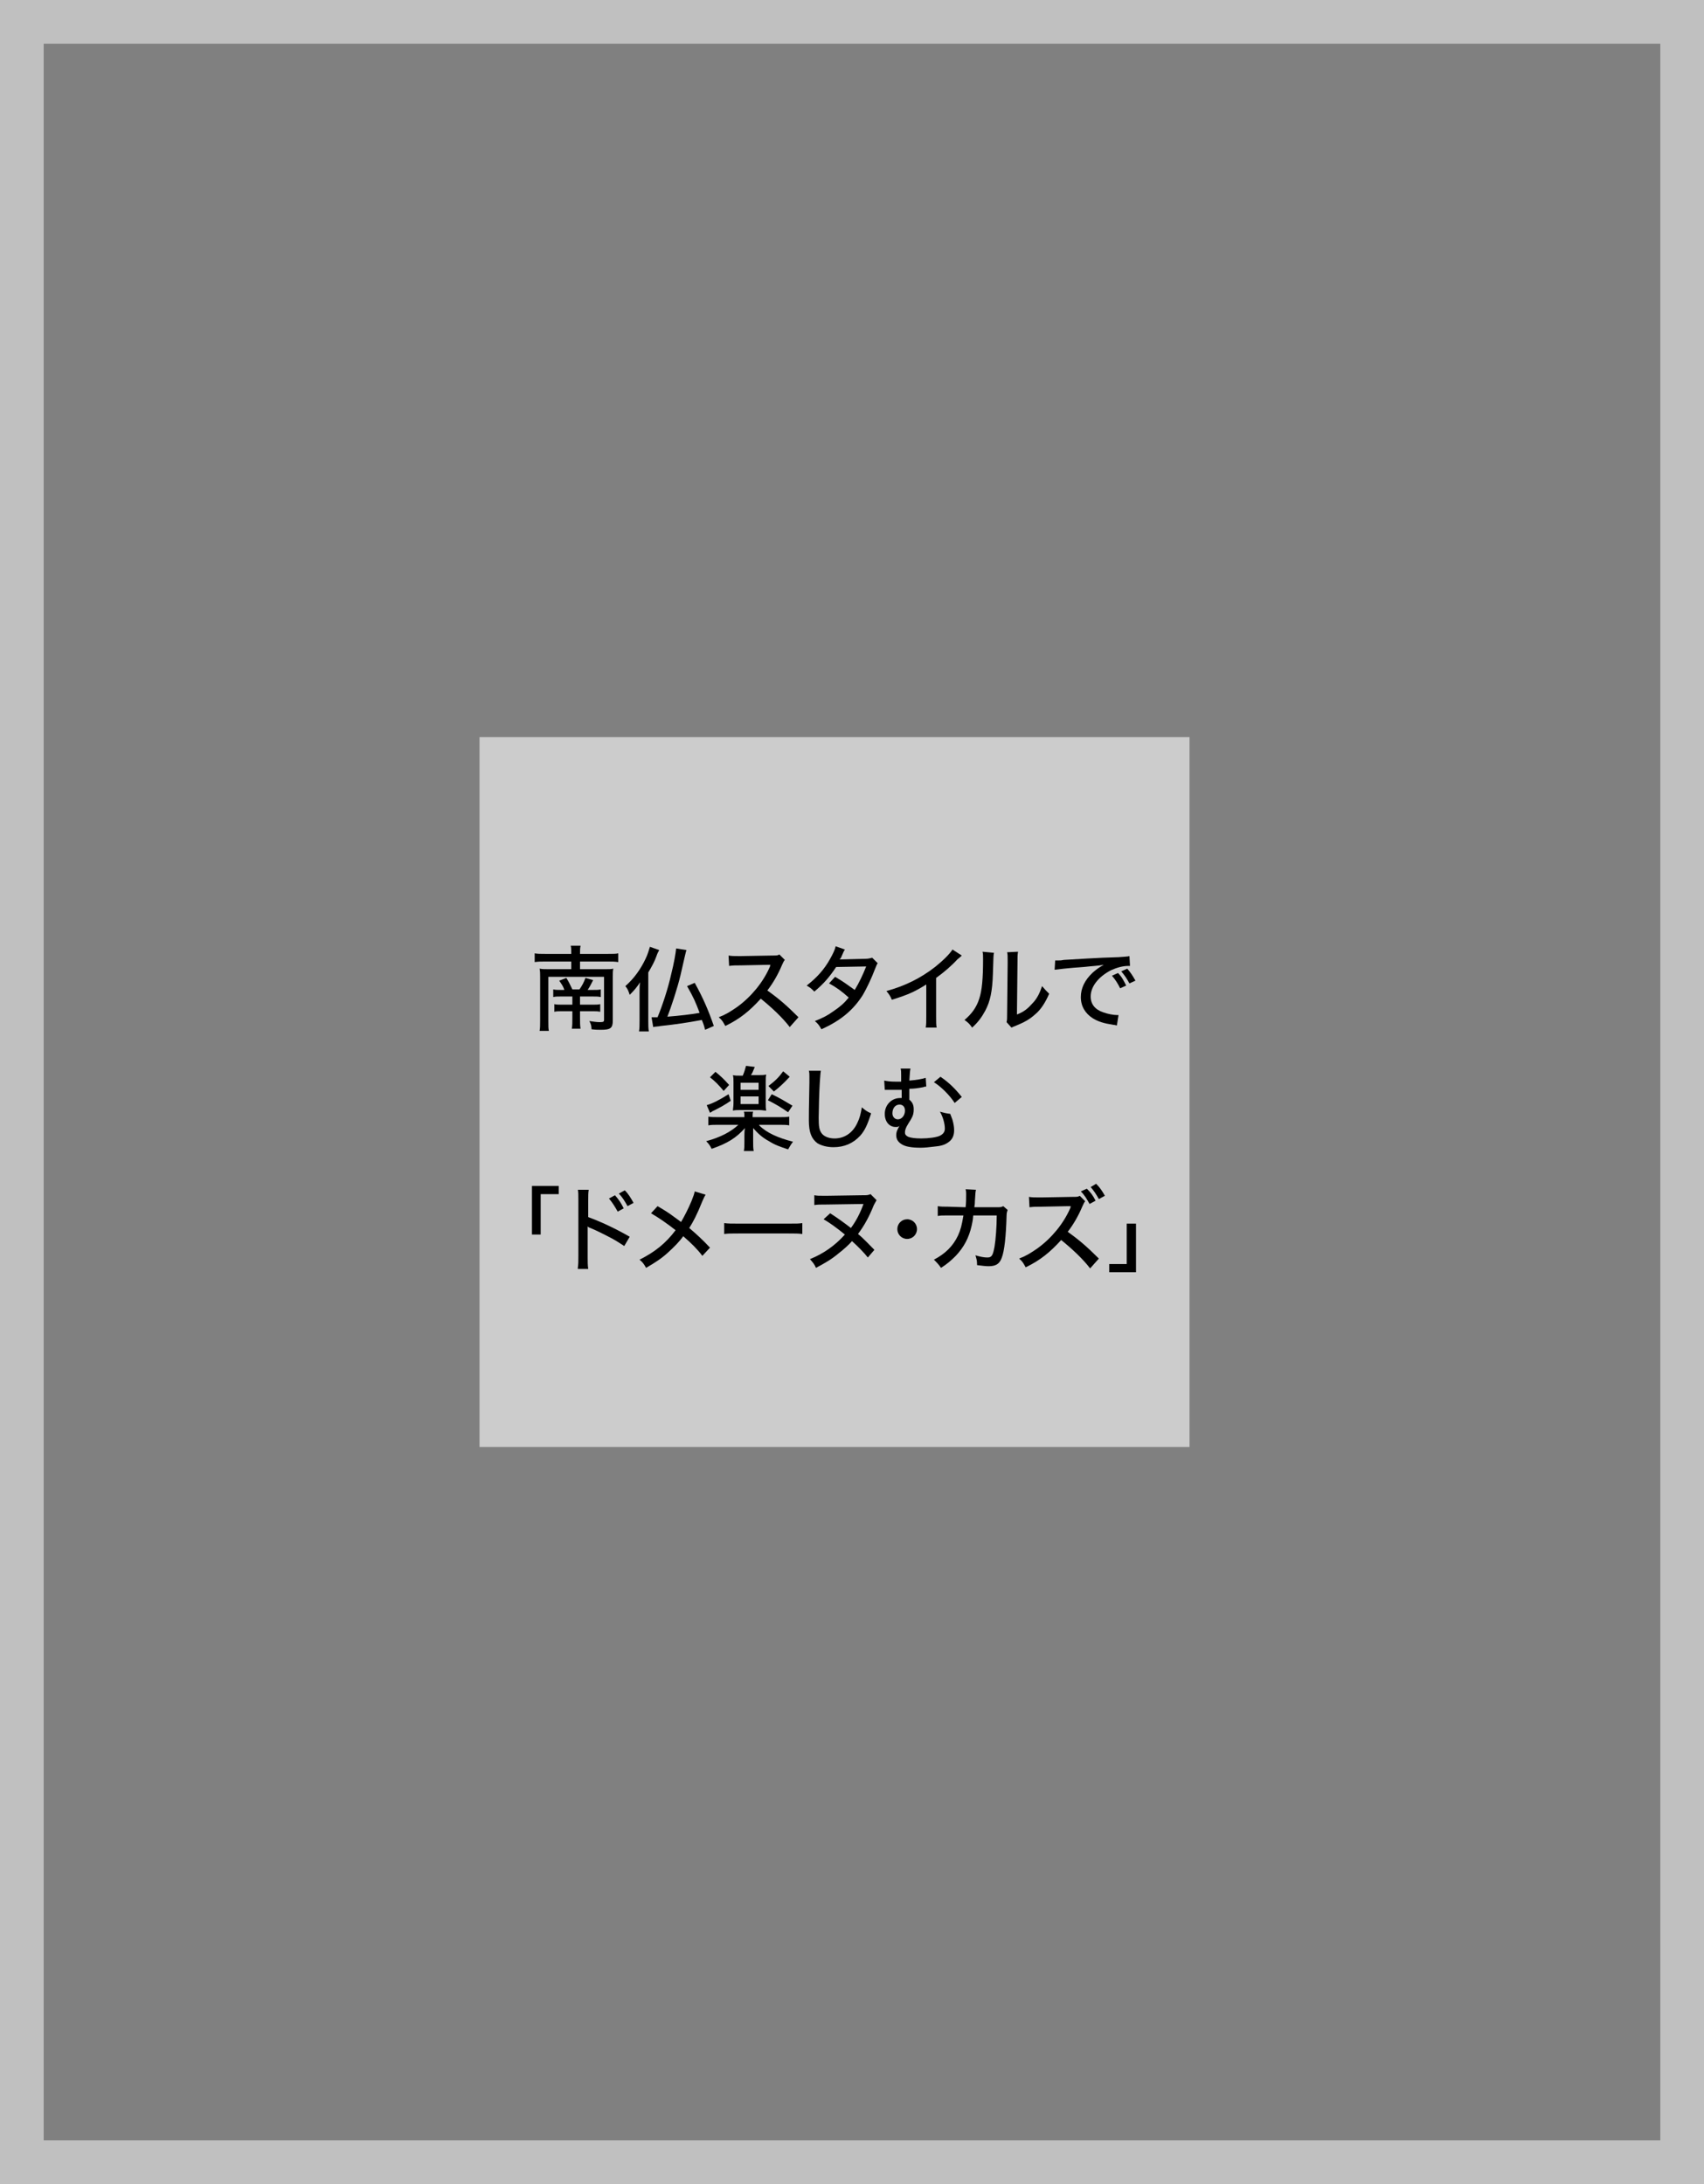
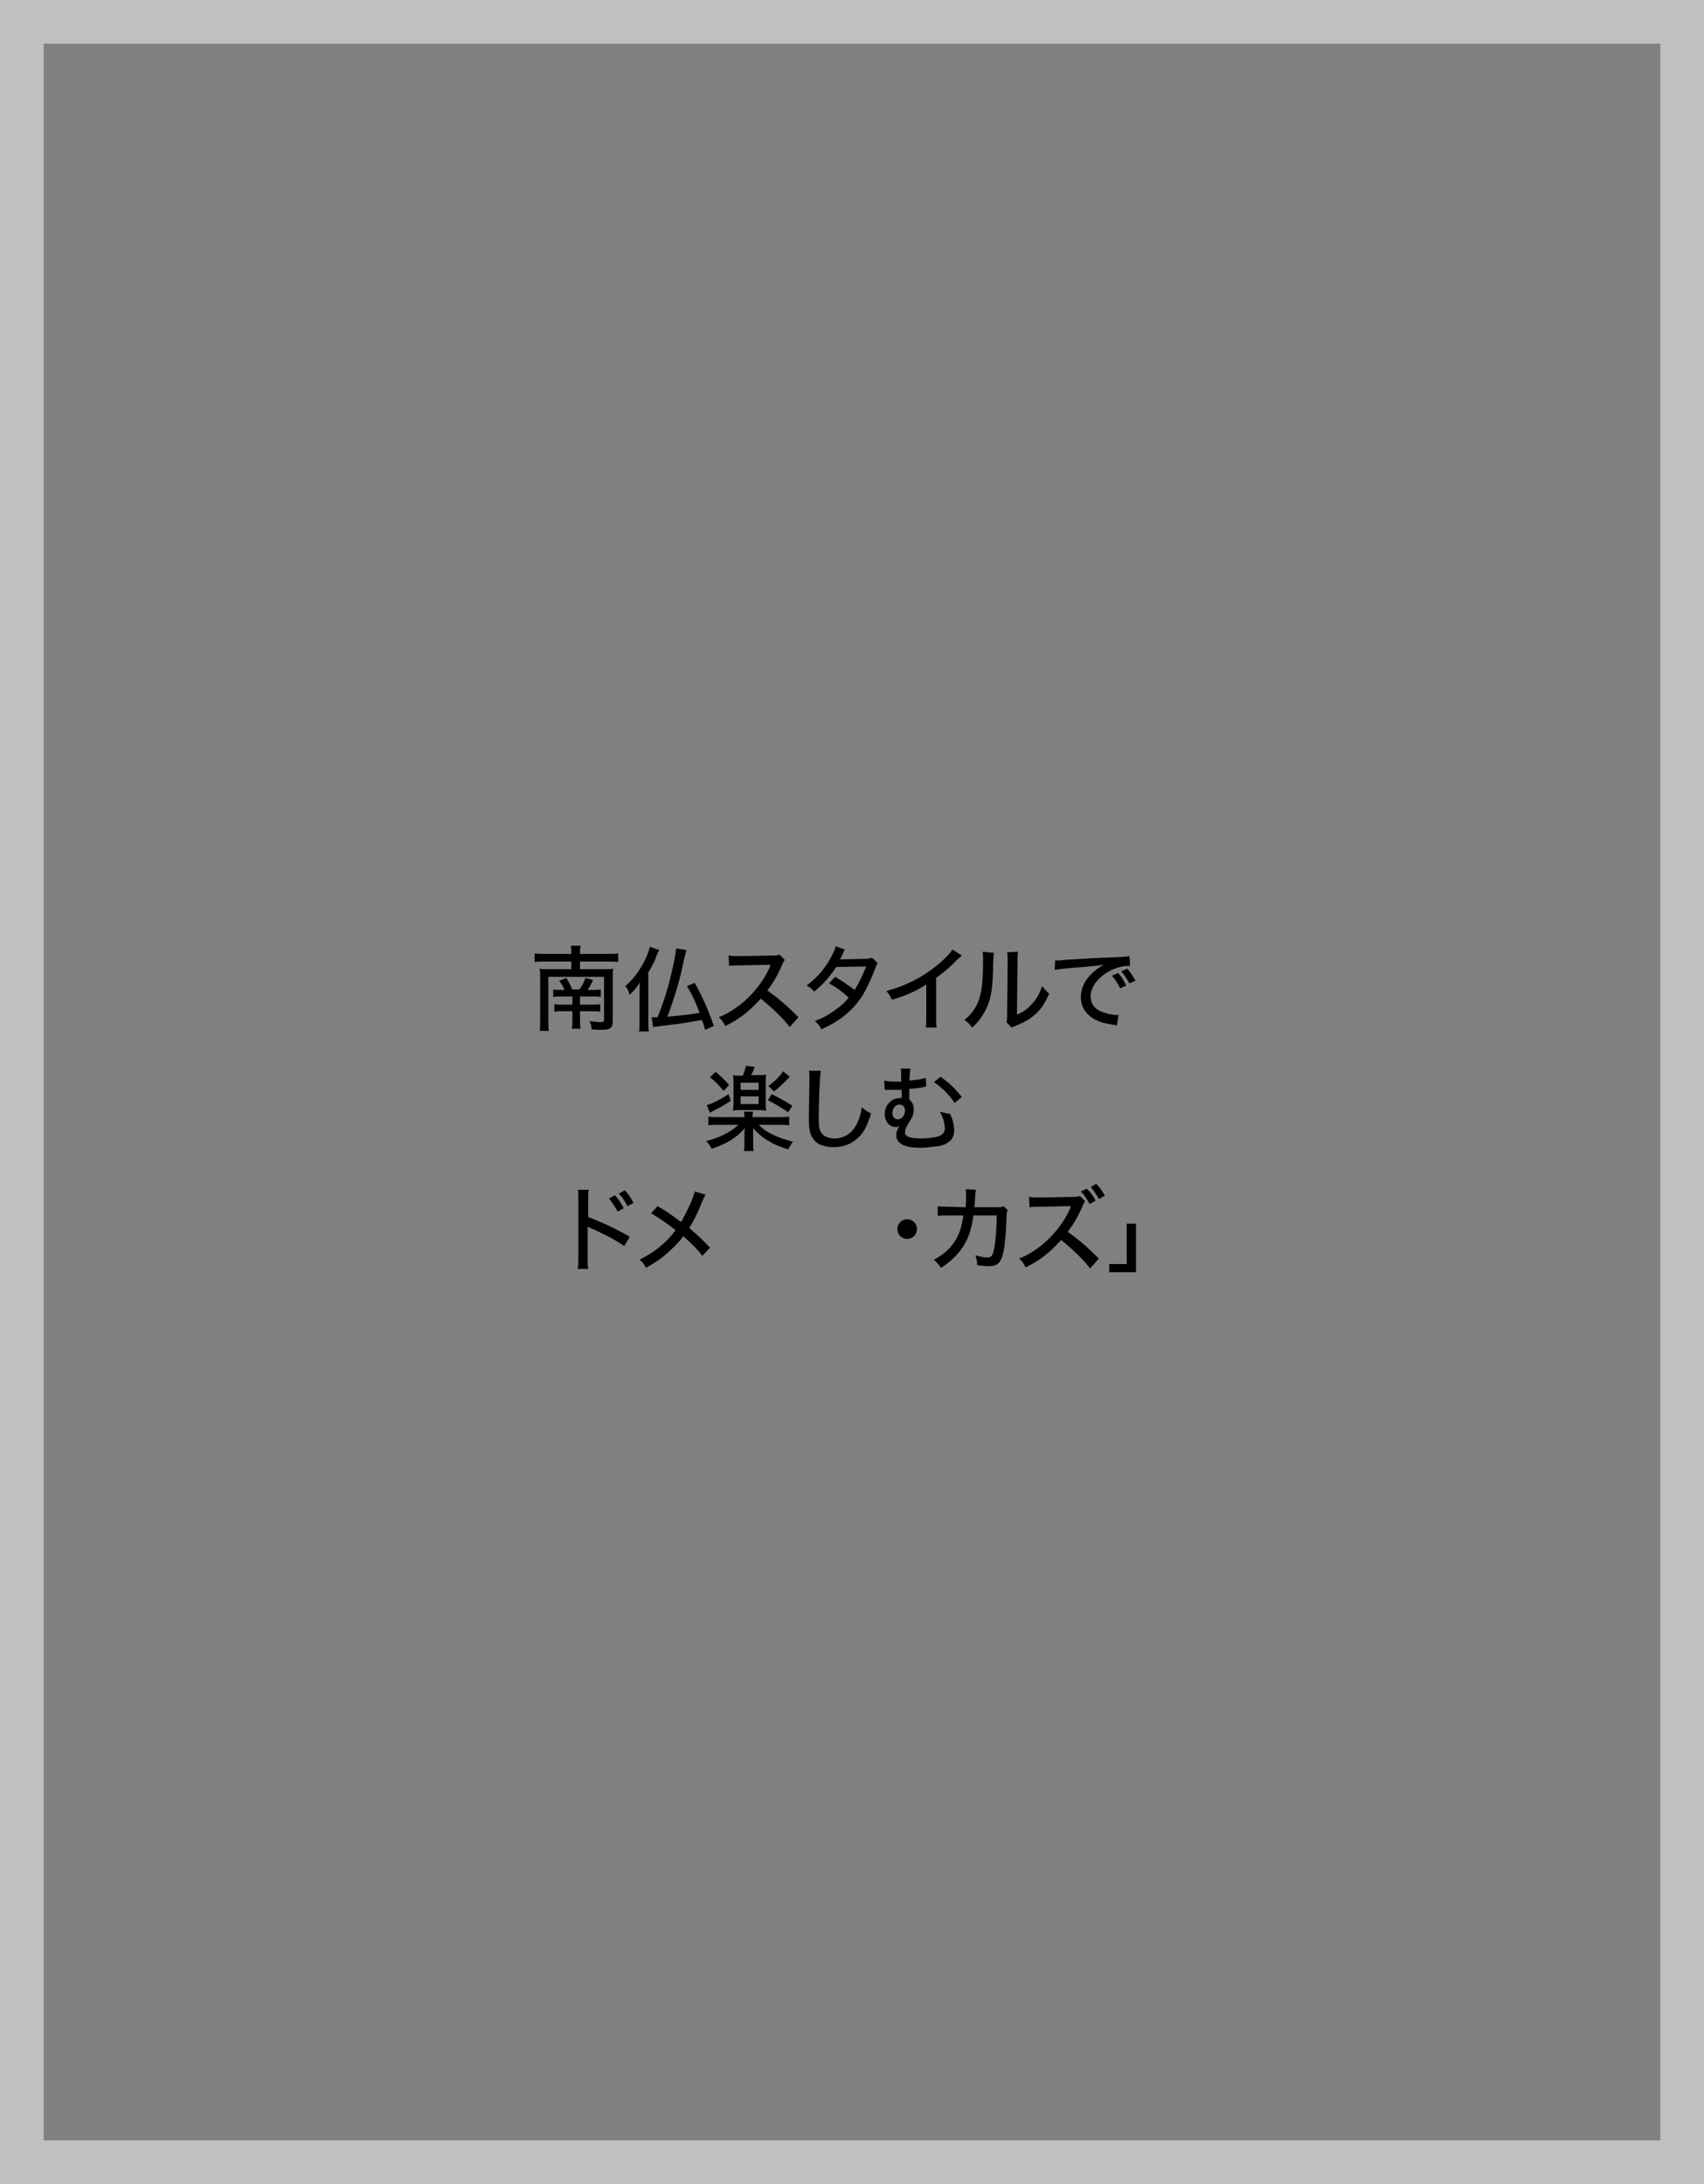
<svg xmlns="http://www.w3.org/2000/svg" version="1.1" id="レイヤー_1" x="0px" y="0px" width="312px" height="400px" viewBox="0 0 312 400" style="enable-background:new 0 0 312 400;" xml:space="preserve">
  <rect x="0" y="0" width="312" height="400" fill="#808080" stroke="none" />
  <style type="text/css">

	.st0{opacity:0.5;fill-rule:evenodd;clip-rule:evenodd;fill:#FFFFFF;}
	.st1{opacity:0.6;fill-rule:evenodd;clip-rule:evenodd;fill:#FFFFFF;}

</style>
  <g>
-     <rect x="87.8" y="135" class="st1" width="130" height="130" />
    <g>
      <path d="M104.6,174.7c0-0.7,0-1.1-0.1-1.5h1.8c-0.1,0.5-0.1,0.8-0.1,1.5h5.1c0.9,0,1.5,0,1.9-0.1v1.6c-0.6-0.1-1.2-0.1-1.9-0.1    h-5.1v1.4h4.6c0.7,0,1.1,0,1.5-0.1c-0.1,0.4-0.1,0.8-0.1,1.5v8c0,1.4-0.4,1.7-2.2,1.7c-0.4,0-1,0-1.7-0.1c0-0.6-0.1-1-0.4-1.5    c0.7,0.1,1.4,0.2,1.9,0.2c0.7,0,0.8-0.1,0.8-0.4v-7.9h-10.2v8.1c0,1,0,1.4,0.1,1.8h-1.7c0.1-0.5,0.1-1,0.1-1.9v-8    c0-0.6,0-1-0.1-1.5c0.5,0.1,0.9,0.1,1.6,0.1h4.2v-1.4h-4.8c-0.7,0-1.3,0-1.9,0.1v-1.6c0.5,0.1,1.1,0.1,1.9,0.1H104.6z     M103.3,181.2c-0.2-0.6-0.5-1-0.9-1.6l1.3-0.5c0.5,0.8,0.7,1.3,1.1,2.1h1.3c0.5-0.7,0.8-1.3,1.1-2.1l1.4,0.4    c-0.4,0.8-0.6,1.2-1,1.8h0.9c0.7,0,1.1,0,1.5-0.1v1.4c-0.5-0.1-0.8-0.1-1.5-0.1h-2.3v1.5h2.2c0.7,0,1.1,0,1.5-0.1v1.4    c-0.5-0.1-0.8-0.1-1.5-0.1h-2.2v1.2c0,0.9,0,1.4,0.1,2h-1.6c0.1-0.6,0.1-1.1,0.1-2v-1.2h-1.8c-0.7,0-1.1,0-1.5,0.1v-1.4    c0.4,0.1,0.8,0.1,1.6,0.1h1.7v-1.5h-2.1c-0.6,0-1,0-1.4,0.1v-1.4c0.4,0.1,0.8,0.1,1.5,0.1H103.3z" />
      <path d="M118.7,187c0,0.8,0,1.3,0.1,1.9H117c0.1-0.6,0.1-1.1,0.1-2v-5.1c0-0.8,0-1.3,0.1-1.9c-0.6,0.9-1,1.4-1.9,2.3    c-0.3-0.9-0.4-1.1-0.8-1.6c1.6-1.4,2.8-3.1,3.7-5c0.4-0.8,0.6-1.6,0.8-2.2l1.7,0.6c-0.2,0.4-0.3,0.5-0.5,1.1c-0.3,0.9-0.9,2-1.5,3    V187z M125.7,174c-0.1,0.1-0.4,1.6-1.1,4.6c-0.6,2.5-1.7,5.8-2.4,7.6c2.4-0.2,4.2-0.4,5.9-0.7c-0.8-2.1-1.1-2.8-2.3-4.9l1.4-0.6    c1.5,2.7,2.5,5,3.5,7.9l-1.6,0.7c-0.2-0.8-0.3-1.1-0.6-1.8c-2.7,0.5-4.7,0.8-7.5,1.1c-0.4,0.1-1.1,0.1-1.4,0.2l-0.3-1.8    c0.2,0,0.3,0,0.4,0c0.1,0,0.3,0,0.7,0c0.9-2.2,1.9-5.2,2.5-7.9c0.5-2,0.8-3.7,0.9-4.7L125.7,174z" />
      <path d="M144.6,188.1c-1.3-1.7-3.2-3.5-5.3-5.2c-2,2.2-3.8,3.7-6.5,5c-0.4-0.7-0.5-1-1.2-1.6c1.3-0.5,2.1-1,3.4-1.9    c2.6-1.9,4.7-4.5,5.9-7.2c0.1-0.2,0.1-0.2,0.1-0.3c0-0.1,0-0.1,0.1-0.2c-0.2,0-0.3,0-0.5,0l-4.9,0.1c-1.1,0-1.4,0-2.2,0.1    l-0.1-1.9c0.6,0.1,1,0.1,1.8,0.1c0.1,0,0.3,0,0.5,0l5.7-0.1c0.8,0,1,0,1.3-0.2l1,1c-0.2,0.2-0.3,0.5-0.5,0.9    c-0.8,1.9-1.7,3.4-2.7,4.7c2.1,1.5,3.5,2.7,5.7,4.9L144.6,188.1z" />
      <path d="M154.7,173.9c-0.2,0.3-0.2,0.3-0.5,1c-0.2,0.5-0.3,0.7-0.5,0.8c0.1,0,0.3,0,0.7,0l4-0.1c0.6,0,0.9-0.1,1.3-0.2l1,1    c-0.2,0.3-0.2,0.4-0.5,1.1c-0.6,1.6-1.5,3.5-2.2,4.7c-1.7,2.7-4,4.7-7.6,6.3c-0.4-0.7-0.6-1-1.2-1.5c1.5-0.6,2.3-1,3.4-1.8    c1.2-0.8,2-1.5,2.8-2.5c-1.2-1.1-2.3-1.9-3.6-2.6l1.1-1.2c1.4,0.8,2.2,1.4,3.6,2.4c0.8-1.3,1.5-2.8,2.1-4.3l-5.5,0.1    c-1.2,1.8-2.3,3.1-4,4.5c-0.5-0.5-0.7-0.7-1.4-1.1c1.8-1.4,3.2-2.9,4.3-4.9c0.5-0.9,0.9-1.7,1-2.3L154.7,173.9z" />
-       <path d="M176.1,175c-0.3,0.3-0.3,0.3-0.8,0.7c-1.1,1.2-2.5,2.4-3.9,3.4v6.9c0,1.2,0,1.7,0.1,2.2h-2c0.1-0.6,0.1-1,0.1-2.2v-5.7    c-2.1,1.3-3.1,1.8-6.3,2.8c-0.3-0.7-0.5-1-1-1.6c3.3-0.9,6.2-2.3,8.9-4.4c1.5-1.2,2.7-2.4,3.2-3.2L176.1,175z" />
+       <path d="M176.1,175c-0.3,0.3-0.3,0.3-0.8,0.7c-1.1,1.2-2.5,2.4-3.9,3.4v6.9c0,1.2,0,1.7,0.1,2.2h-2c0.1-0.6,0.1-1,0.1-2.2v-5.7    c-2.1,1.3-3.1,1.8-6.3,2.8c-0.3-0.7-0.5-1-1-1.6c3.3-0.9,6.2-2.3,8.9-4.4c1.5-1.2,2.7-2.4,3.2-3.2z" />
      <path d="M182,174.5c-0.1,0.4-0.1,0.4-0.2,3.8c-0.1,3.3-0.5,5.1-1.4,6.8c-0.6,1.1-1.2,2-2.4,3.1c-0.5-0.7-0.7-0.9-1.4-1.4    c1.3-1.1,2.2-2.3,2.7-3.9c0.5-1.5,0.7-3.7,0.7-7.2c0-0.7,0-1-0.1-1.4L182,174.5z M186.4,174.3c-0.1,0.6-0.1,0.9-0.1,2.1l-0.1,9.4    c1.3-0.5,2-1.1,2.8-2c0.9-0.9,1.4-2,1.8-3.2c0.5,0.6,0.7,0.8,1.3,1.4c-0.7,1.6-1.5,2.9-2.6,3.8c-1,0.9-1.9,1.4-3.6,2.1    c-0.3,0.1-0.5,0.2-0.7,0.3l-0.9-1c0.1-0.4,0.1-0.7,0.1-1.5l0.1-9.3c0-0.1,0-0.2,0-0.4c0-0.9,0-1.2-0.1-1.6L186.4,174.3z" />
      <path d="M193.2,175.9c0.3,0,0.3,0,0.6,0c0.4,0,0.5,0,1-0.1c2-0.1,6-0.4,10-0.5c1.2-0.1,1.7-0.1,2-0.2l0.1,1.8c-0.1,0-0.2,0-0.3,0    c-1,0-2.1,0.3-3.2,0.8c-2.3,1.2-3.7,3-3.7,4.8c0,1.4,0.8,2.4,2.3,2.9c0.8,0.3,1.9,0.5,2.5,0.5c0.1,0,0.2,0,0.3,0l-0.3,1.9    c-0.2,0-0.3-0.1-0.6-0.1c-1.9-0.3-2.8-0.6-3.8-1.2c-1.4-0.9-2.2-2.2-2.2-3.9c0-1.6,0.7-3.1,2.2-4.5c0.7-0.6,1.1-0.9,2-1.4    c-1.2,0.2-1.9,0.2-3.7,0.4c-3,0.2-4.4,0.4-5.3,0.5L193.2,175.9z M205.1,181c-0.5-1-0.9-1.6-1.5-2.3l1.1-0.5c0.7,0.7,1,1.3,1.5,2.3    L205.1,181z M206.8,180.1c-0.5-0.9-0.9-1.5-1.5-2.2l1.1-0.5c0.6,0.7,1,1.3,1.5,2.2L206.8,180.1z" />
      <path d="M139,206.1c1.4,1.4,3.5,2.3,6.2,3c-0.4,0.5-0.6,0.9-0.9,1.4c-1.5-0.5-2.4-0.8-3.5-1.5c-1.3-0.7-2.1-1.5-2.9-2.4    c0,0.2,0,0.2,0,0.6c0,0.6,0,0.6,0,0.8v1c0,0.9,0,1.2,0.1,1.8h-1.8c0.1-0.5,0.1-1,0.1-1.8v-1c0-0.2,0-0.9,0.1-1.4    c-1.6,1.8-3.2,2.8-6.1,3.8c-0.3-0.6-0.5-0.9-1-1.4c2.6-0.7,4.5-1.7,5.9-3h-3.5c-0.9,0-1.5,0-2,0.1v-1.6c0.5,0.1,1.1,0.1,2,0.1h4.6    c0-0.5,0-0.7-0.1-1h1.7c-0.1,0.3-0.1,0.5-0.1,1h4.7c1,0,1.5,0,2-0.1v1.6c-0.5-0.1-1.1-0.1-2-0.1H139z M133.8,201.6    c-1,0.7-1.9,1.2-3.1,1.8c-0.3,0.1-0.3,0.2-0.7,0.4l-0.6-1.4c1.1-0.3,2.4-1,4-2L133.8,201.6z M131,196.3c1,0.8,1.6,1.4,2.5,2.4    l-1,1.1c-0.9-1.1-1.6-1.8-2.5-2.5L131,196.3z M136,197c0.3-0.7,0.4-1.1,0.6-1.8l1.6,0.2c-0.4,1-0.4,1-0.7,1.5h1.5    c0.6,0,0.8,0,1.3-0.1c-0.1,0.4-0.1,0.6-0.1,1.4v3.8c0,0.7,0,1,0.1,1.4c-0.4,0-0.8-0.1-1.2-0.1h-3.6c-0.5,0-0.9,0-1.3,0.1    c0-0.4,0.1-0.7,0.1-1.4v-3.8c0-0.7,0-0.8-0.1-1.3c0.4,0.1,0.6,0.1,1.3,0.1H136z M135.6,199.6h3.3v-1.3h-3.3V199.6z M135.6,202.2    h3.3v-1.4h-3.3V202.2z M141.3,200.4c1.7,0.8,2.6,1.4,3.8,2.1l-0.8,1.2c-1.3-0.9-2.3-1.5-3.7-2.2L141.3,200.4z M144.6,197.2    c-1.2,1.3-2,2-2.9,2.7l-1-1c1.3-1,1.9-1.6,2.7-2.7L144.6,197.2z" />
      <path d="M150.3,196.1c-0.1,0.5-0.1,1-0.2,2.2c-0.1,1.5-0.2,5.2-0.2,6.4c0,1.6,0.1,2.2,0.5,2.8c0.4,0.6,1.3,1,2.4,1    c1.9,0,3.4-1.1,4.2-2.9c0.4-0.8,0.6-1.6,0.8-2.8c0.7,0.6,1,0.8,1.7,1.1c-0.7,2.2-1.2,3.2-2,4.1c-1.3,1.4-2.9,2.1-4.9,2.1    c-1.2,0-2.2-0.3-2.9-0.7c-1.1-0.8-1.6-2-1.6-4.2c0-1,0-1.9,0.1-6.9c0-0.5,0-0.8,0-1.2c0-0.4,0-0.6-0.1-1L150.3,196.1z" />
      <path d="M161.9,197.9c0.5,0.1,1,0.2,2.2,0.2c0.2,0,0.4,0,0.9,0c0-0.8,0-0.8,0-1.2c0-0.6,0-0.8-0.1-1.2l1.8,0    c-0.1,0.6-0.1,0.6-0.2,2.2c1.3-0.1,2.4-0.3,3-0.5l0.1,1.6c-0.2,0-0.3,0-0.5,0.1c-1,0.2-1.8,0.3-2.6,0.3c0,1.3,0,1.7,0,2    c0.6,0.5,0.8,1,0.8,1.8c0,0.6-0.1,1.1-0.4,1.6c-0.1,0.2-0.1,0.2-0.6,1c-0.5,0.8-0.6,1.2-0.6,1.6c0,0.4,0.2,0.6,0.6,0.8    c0.5,0.2,1.3,0.3,2.4,0.3c1.3,0,2.8-0.2,3.4-0.5c0.6-0.3,0.9-0.7,0.9-1.3c0-0.8-0.3-2.1-0.9-3.1c0.7,0.2,1.1,0.3,1.9,0.4    c0,0.1,0.2,0.5,0.4,1.1c0.2,0.7,0.3,1.3,0.3,1.9c0,1.1-0.4,1.8-1.2,2.3c-0.6,0.4-1.3,0.6-2.5,0.7c-0.8,0.1-1.7,0.2-2.4,0.2    c-1.7,0-2.9-0.2-3.6-0.7c-0.6-0.4-0.9-0.9-0.9-1.6c0-0.6,0.2-1,0.6-1.7c-0.2,0.2-0.4,0.2-0.7,0.2c-1.2,0-2-1-2-2.4    c0-1.6,1.2-2.9,2.8-2.9c0.1,0,0.2,0,0.3,0c0-0.3,0-0.4,0-0.7c0-0.4,0-0.5,0-0.8c-0.4,0-1,0-1.2,0c-0.5,0-0.8,0-1.3,0    c-0.2,0-0.3,0-0.3,0c-0.1,0-0.1,0-0.3,0L161.9,197.9z M163.4,203.9c0,0.6,0.4,1.1,1,1.1c0.7,0,1.3-0.7,1.3-1.6    c0-0.7-0.4-1.1-1-1.1C163.9,202.3,163.4,203,163.4,203.9z M172.2,197.2c1.6,1.1,2.7,2.2,3.9,3.7l-1.3,1.1c-0.9-1.4-2.5-3-3.8-3.8    L172.2,197.2z" />
-       <path d="M97.4,226.1v-8.9h4.9v1.5H99v7.4H97.4z" />
      <path d="M105.8,232.2c0.1-0.7,0.1-1.2,0.1-2.2v-10.1c0-1.2,0-1.6-0.1-2h2c-0.1,0.5-0.1,1.1-0.1,2.1v2.9c2.4,0.9,4.8,2,7.6,3.6    l-1,1.7c-0.8-0.5-1.2-0.8-2.1-1.3c-1.3-0.7-3.1-1.6-4.1-2c-0.3-0.1-0.3-0.1-0.5-0.3c0,0.2,0,0.2,0,0.7c0,0.2,0,0.7,0,0.9v4    c0,0.9,0,1.5,0.1,2.2H105.8z M112.6,218.9c0.7,0.8,1.1,1.4,1.6,2.4l-1.1,0.6c-0.5-0.9-1-1.7-1.6-2.4L112.6,218.9z M114.4,218    c0.7,0.7,1.1,1.4,1.6,2.3l-1.1,0.6c-0.5-0.9-0.9-1.6-1.6-2.3L114.4,218z" />
      <path d="M129.2,218.8c-0.2,0.3-0.3,0.5-0.6,1.2c-1,2.5-1.7,3.8-2.4,4.9c1.4,1.2,2.4,2.1,3.8,3.6l-1.4,1.5    c-0.9-1.2-1.9-2.2-3.5-3.6c-0.7,1-1.7,2-2.8,3c-1.2,1.1-2.3,1.8-4,2.8c-0.4-0.7-0.6-1-1.2-1.5c2.8-1.4,4.8-3,6.6-5.4    c-1.4-1.1-3.1-2.3-4.5-3.1l1.2-1.3c1.2,0.7,2,1.2,2.8,1.8l1.5,1.1c0.7-1.2,1.3-2.4,1.9-3.8c0.4-1,0.5-1.3,0.6-1.8L129.2,218.8z" />
-       <path d="M132.6,224c0.6,0.1,1.4,0.1,2.6,0.1h9.2c1.5,0,1.9,0,2.5-0.1v2c-0.7-0.1-1.3-0.1-2.5-0.1h-9.2c-1.4,0-1.9,0-2.6,0.1V224z" />
-       <path d="M160.5,219.8c-0.1,0.2-0.3,0.5-0.5,0.9c-0.8,2-1.7,3.7-2.9,5.3c0.9,0.7,2.1,2,3,2.9l-1.2,1.4c-0.7-0.9-1.9-2.1-2.9-3    c-0.5,0.6-1.6,1.6-2.4,2.2c-1.3,1.1-2.5,1.8-4.2,2.7c-0.3-0.7-0.5-0.9-1.1-1.6c2.5-1,4.6-2.5,6.4-4.5c-1.6-1.3-2.7-2.1-3.9-2.8    l1.2-1.1c1.4,0.9,2.5,1.7,3.8,2.7c0.9-1.2,1.7-2.7,2.3-4.4l-6.7,0.1c-1.2,0-1.7,0-2.3,0.1l0-1.8c0.5,0.1,0.9,0.1,1.7,0.1    c0.1,0,0.3,0,0.6,0l6.6-0.1c0.8,0,0.9,0,1.4-0.2L160.5,219.8z" />
      <path d="M167.9,225.1c0,1-0.8,1.8-1.8,1.8c-1,0-1.8-0.8-1.8-1.8c0-1,0.8-1.8,1.8-1.8C167.1,223.3,167.9,224.1,167.9,225.1z" />
      <path d="M176.8,221.1c0.1-0.8,0.1-1.7,0.1-2.4c0-0.4,0-0.5-0.1-0.9l1.9,0.1c-0.1,0.4-0.1,0.5-0.2,2.1c0,0.3,0,0.5-0.1,1.1l4,0    c0.8,0,0.9,0,1.3-0.2l0.8,0.7c-0.1,0.3-0.2,0.5-0.2,1.1c-0.1,3.7-0.4,6.5-0.9,7.7c-0.4,1.1-1.1,1.5-2.4,1.5    c-0.6,0-1.2-0.1-2.1-0.2c0-0.9-0.1-1.1-0.3-1.8c1,0.3,1.6,0.4,2.2,0.4c0.8,0,1-0.4,1.3-2c0.2-1.2,0.4-3.6,0.4-5.7l-4.3,0    c-0.1,1.2-0.2,1.3-0.3,1.9c-0.5,2.2-1.4,3.9-2.9,5.5c-0.9,0.9-1.6,1.5-2.7,2.2c-0.5-0.7-0.7-0.9-1.3-1.5c2.1-1.1,3.5-2.5,4.4-4.4    c0.5-1.1,0.7-1.9,1-3.7l-2.9,0c-1.1,0-1.2,0-1.8,0.1l0-1.8c0.6,0.1,1,0.1,1.9,0.1L176.8,221.1z" />
      <path d="M199.6,232.3c-1.3-1.7-3.2-3.5-5.3-5.2c-2,2.2-3.8,3.7-6.5,5c-0.4-0.7-0.5-1-1.2-1.6c1.3-0.5,2.1-1,3.4-1.9    c2.6-1.9,4.7-4.5,5.9-7.2c0.1-0.2,0.1-0.2,0.1-0.3c0-0.1,0-0.1,0.1-0.2c-0.2,0-0.3,0-0.5,0l-4.9,0.1c-1.1,0-1.4,0-2.2,0.1    l-0.1-1.9c0.6,0.1,1,0.1,1.8,0.1c0.1,0,0.3,0,0.5,0l5.7-0.1c0.8,0,1,0,1.3-0.2l1,1c-0.2,0.2-0.3,0.5-0.5,0.9    c-0.8,1.9-1.7,3.4-2.7,4.7c2.1,1.5,3.5,2.7,5.7,4.9L199.6,232.3z M199,217.7c0.7,0.7,1.1,1.2,1.6,2.2l-1.1,0.6    c-0.5-0.9-0.9-1.6-1.6-2.3L199,217.7z M200.7,216.8c0.7,0.7,1.1,1.3,1.6,2.2l-1.1,0.6c-0.5-0.9-0.9-1.5-1.5-2.2L200.7,216.8z" />
      <path d="M208,224.1v8.9h-4.9v-1.5h3.2v-7.4H208z" />
    </g>
    <path class="st0" d="M312,400H0V0h312V400z M304,392V8H8v384H304z" />
  </g>
  <g>
</g>
  <g>
</g>
  <g>
</g>
  <g>
</g>
  <g>
</g>
  <g>
</g>
  <g>
</g>
  <g>
</g>
  <g>
</g>
  <g>
</g>
  <g>
</g>
  <g>
</g>
  <g>
</g>
  <g>
</g>
  <g>
</g>
</svg>